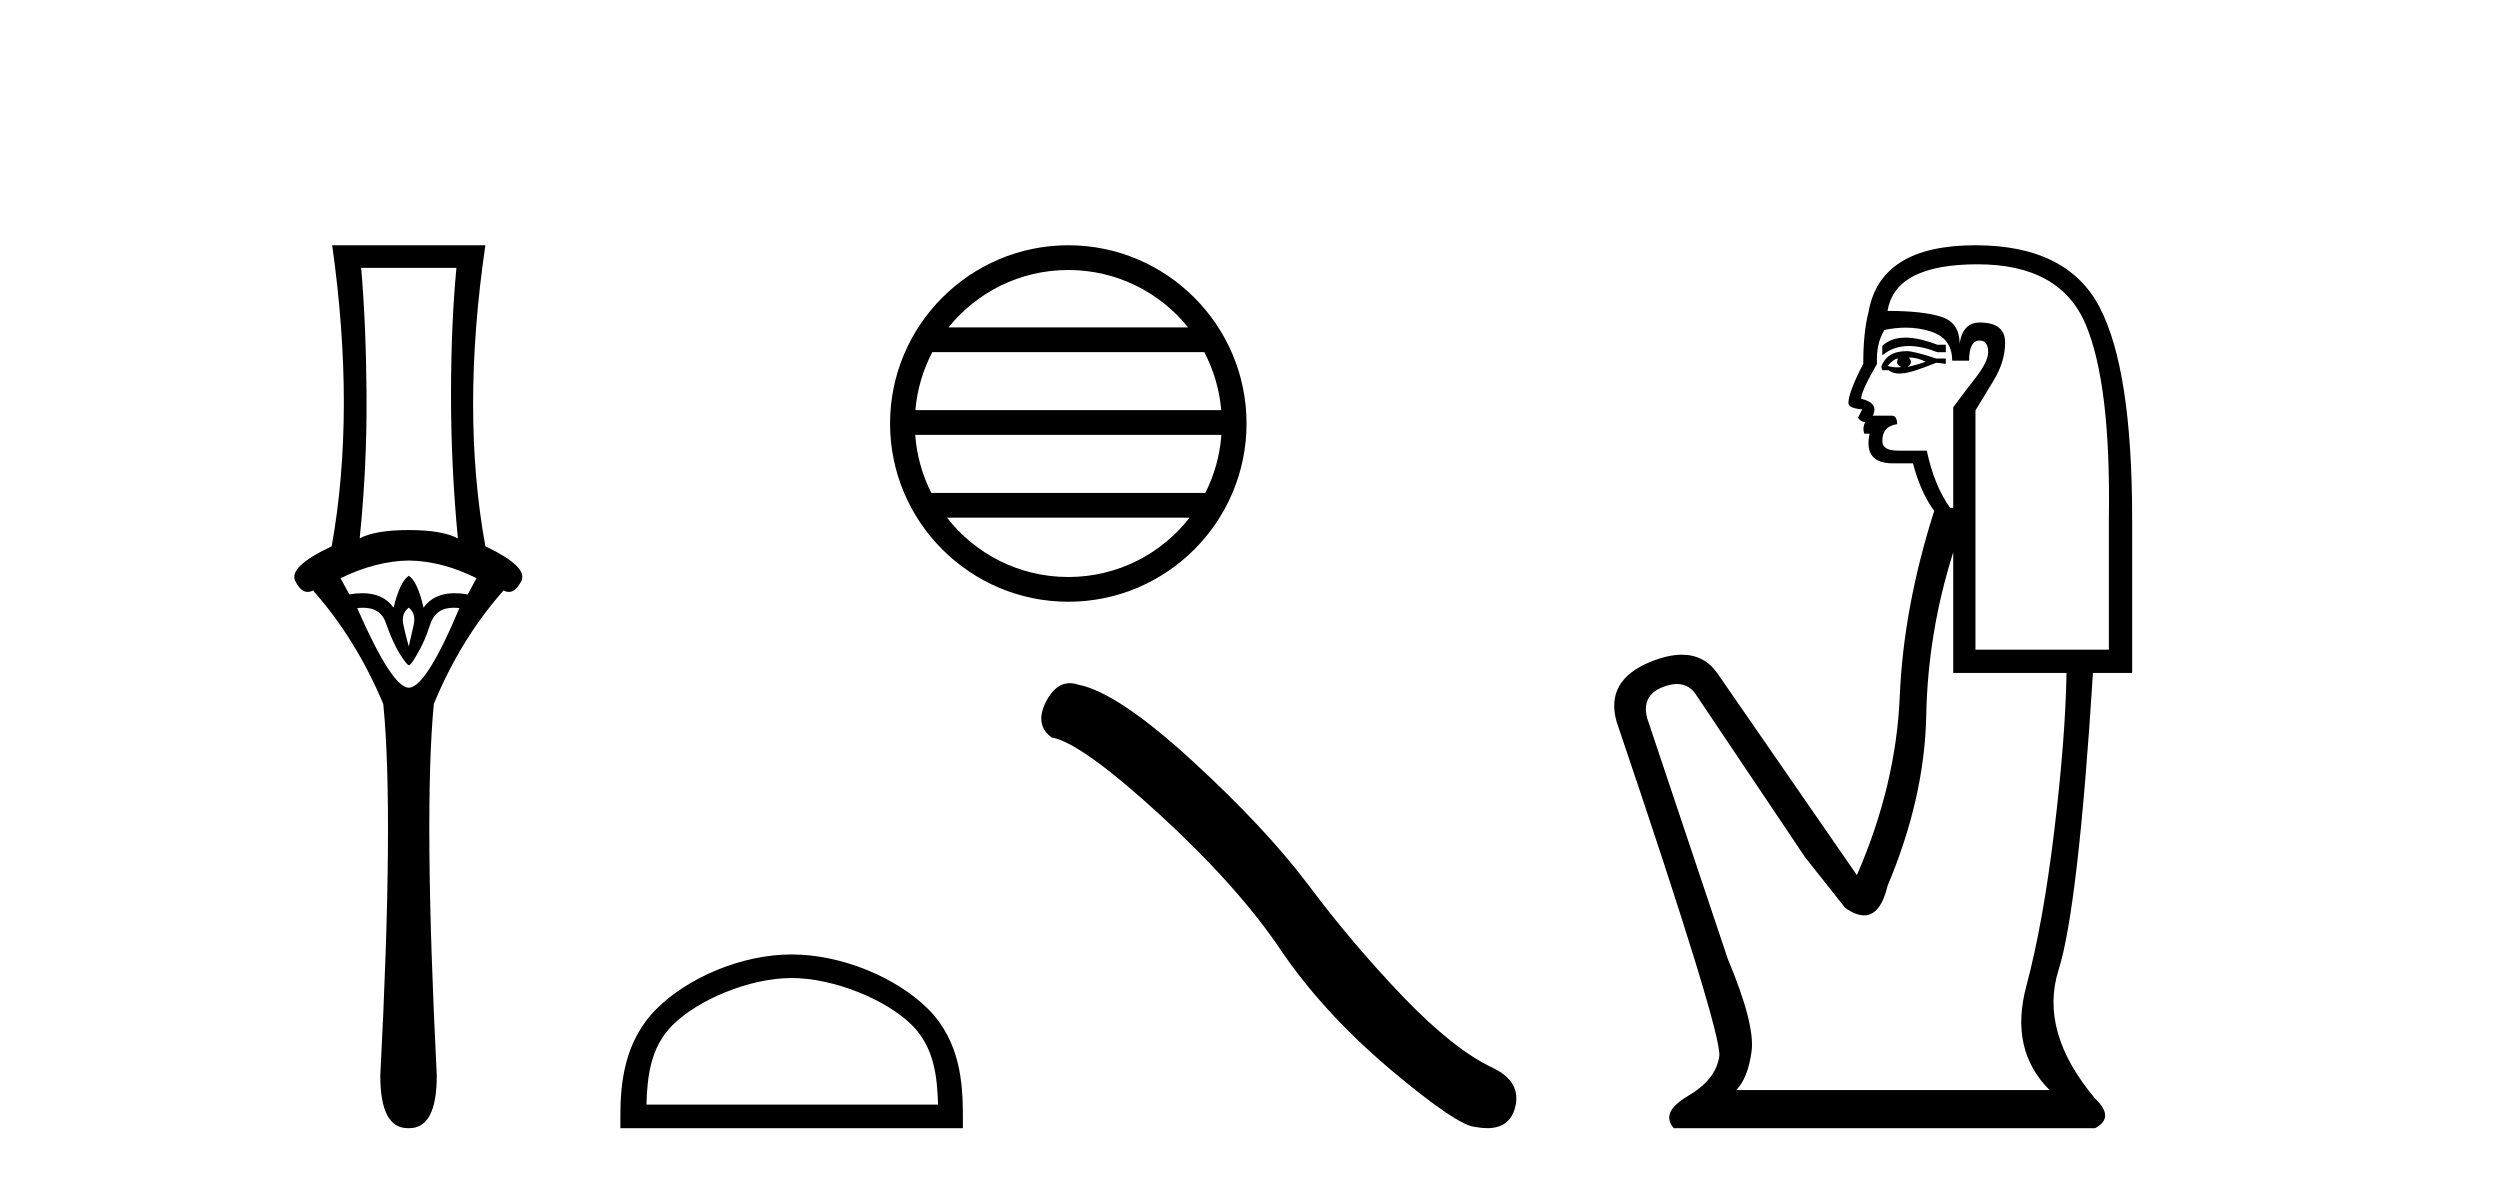
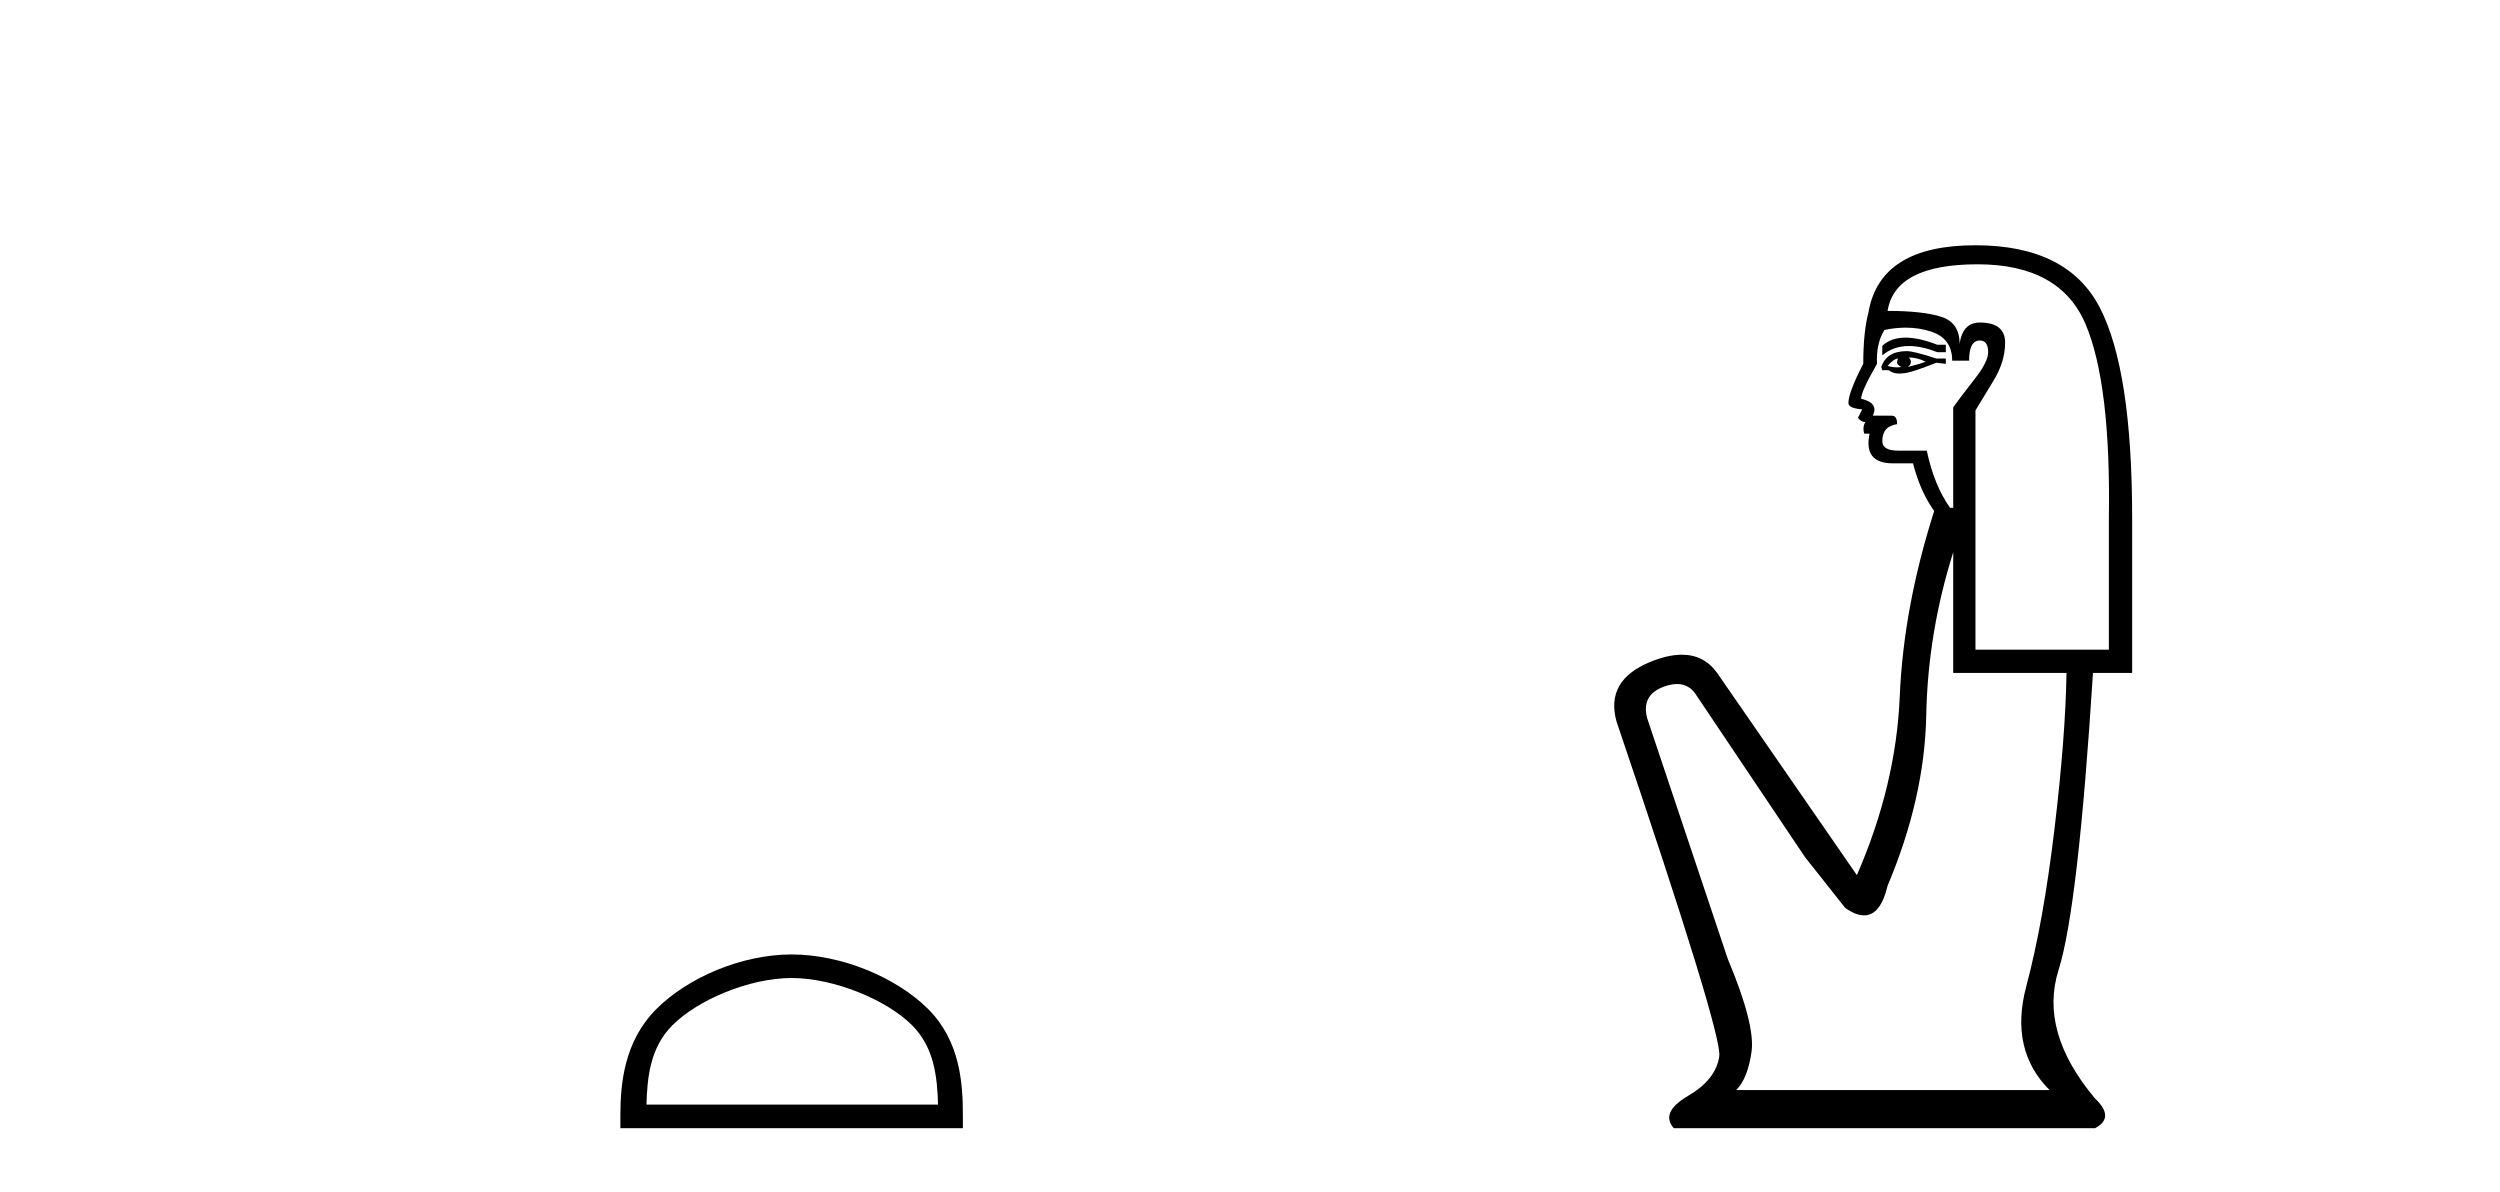
<svg xmlns="http://www.w3.org/2000/svg" width="86.0" height="41.0">
-   <path d="M 15.701 9.214 Q 15.515 11.173 15.515 13.606 Q 15.515 16.038 15.751 18.522 Q 15.211 18.234 14.062 18.234 Q 12.897 18.234 12.373 18.522 Q 12.626 16.038 12.609 13.606 Q 12.593 11.173 12.424 9.214 ZM 14.062 19.282 Q 15.211 19.299 16.393 19.89 L 16.089 20.447 Q 15.85 20.406 15.642 20.406 Q 14.923 20.406 14.569 20.903 Q 14.366 20.008 14.062 19.805 Q 13.758 20.008 13.539 20.903 Q 13.185 20.406 12.465 20.406 Q 12.257 20.406 12.018 20.447 L 11.714 19.89 Q 12.93 19.299 14.062 19.282 ZM 14.062 20.903 Q 14.316 21.106 14.231 21.495 Q 14.147 21.883 14.062 22.238 Q 13.961 21.883 13.876 21.495 Q 13.792 21.106 14.062 20.903 ZM 15.601 20.906 Q 15.696 20.906 15.802 20.92 Q 14.653 23.657 14.062 23.657 Q 13.488 23.657 12.288 20.92 Q 12.397 20.906 12.494 20.906 Q 13.11 20.906 13.285 21.461 Q 13.505 22.086 13.741 22.474 Q 13.995 22.88 14.062 22.88 Q 14.147 22.88 14.366 22.474 Q 14.603 22.086 14.805 21.461 Q 14.995 20.906 15.601 20.906 ZM 11.427 8.437 Q 12.238 14.18 11.41 18.792 Q 9.907 19.501 10.16 19.991 Q 10.345 20.362 10.585 20.362 Q 10.673 20.362 10.768 20.312 Q 12.238 21.968 13.184 24.214 Q 13.555 27.914 13.082 37.002 Q 13.082 38.809 14.028 38.809 Q 14.036 38.809 14.045 38.809 L 14.062 38.809 Q 14.071 38.809 14.08 38.809 Q 15.025 38.809 15.025 37.002 Q 14.569 27.914 14.924 24.214 Q 15.853 21.968 17.322 20.312 Q 17.418 20.362 17.505 20.362 Q 17.745 20.362 17.931 19.991 Q 18.184 19.501 16.697 18.792 Q 15.853 14.18 16.697 8.437 Z" style="fill:#000000;stroke:none" />
-   <path d="M 36.75 9.288 C 38.417 9.288 39.902 10.058 40.87 11.262 L 32.63 11.262 C 33.597 10.058 35.082 9.288 36.75 9.288 ZM 41.427 12.113 C 41.745 12.718 41.949 13.393 42.011 14.109 L 31.489 14.109 C 31.55 13.393 31.754 12.718 32.072 12.113 ZM 42.016 14.96 C 41.964 15.674 41.77 16.349 41.463 16.956 L 32.037 16.956 C 31.729 16.349 31.536 15.674 31.483 14.96 ZM 40.923 17.807 C 39.957 19.05 38.448 19.849 36.75 19.849 C 35.051 19.849 33.542 19.05 32.577 17.807 ZM 36.75 8.437 C 33.37 8.437 30.618 11.189 30.618 14.569 C 30.618 17.949 33.37 20.7 36.75 20.7 C 40.13 20.7 42.881 17.949 42.881 14.569 C 42.881 11.189 40.13 8.437 36.75 8.437 Z" style="fill:#000000;stroke:none" />
  <path d="M 27.232 33.644 C 28.681 33.644 30.495 34.389 31.373 35.266 C 32.141 36.034 32.241 37.052 32.269 37.998 L 22.238 37.998 C 22.266 37.052 22.366 36.034 23.134 35.266 C 24.012 34.389 25.783 33.644 27.232 33.644 ZM 27.232 32.833 C 25.513 32.833 23.663 33.627 22.579 34.711 C 21.467 35.823 21.341 37.287 21.341 38.382 L 21.341 38.809 L 33.123 38.809 L 33.123 38.382 C 33.123 37.287 33.04 35.823 31.928 34.711 C 30.844 33.627 28.951 32.833 27.232 32.833 Z" style="fill:#000000;stroke:none" />
-   <path d="M 36.801 23.501 Q 36.315 23.501 35.987 24.127 Q 35.577 24.933 36.178 25.37 Q 37.175 25.534 39.893 28.02 Q 42.598 30.506 44.046 32.664 Q 45.508 34.823 47.83 36.79 Q 50.152 38.743 50.767 38.77 Q 50.979 38.809 51.16 38.809 Q 51.931 38.809 52.119 38.101 Q 52.351 37.213 51.354 36.735 Q 50.029 36.12 48.267 34.29 Q 46.505 32.446 45.016 30.452 Q 43.513 28.457 40.973 26.135 Q 38.432 23.813 37.093 23.553 Q 36.94 23.501 36.801 23.501 Z" style="fill:#000000;stroke:none" />
  <path d="M 65.549 11.614 Q 65.053 11.614 64.751 11.897 L 64.751 12.224 Q 65.133 11.903 65.67 11.903 Q 66.106 11.903 66.645 12.115 L 66.936 12.115 L 66.936 11.86 L 66.645 11.86 Q 66.012 11.614 65.549 11.614 ZM 65.662 12.297 Q 65.953 12.297 66.244 12.443 Q 66.062 12.516 65.625 12.625 Q 65.735 12.552 65.735 12.443 Q 65.735 12.37 65.662 12.297 ZM 65.297 12.334 Q 65.261 12.37 65.261 12.479 Q 65.261 12.552 65.407 12.625 Q 65.334 12.637 65.257 12.637 Q 65.103 12.637 64.933 12.588 Q 65.152 12.334 65.297 12.334 ZM 65.589 12.079 Q 64.897 12.079 64.715 12.625 L 64.751 12.734 L 64.97 12.734 Q 65.115 12.851 65.331 12.851 Q 65.385 12.851 65.443 12.843 Q 65.698 12.843 66.609 12.479 L 66.936 12.516 L 66.936 12.334 L 66.609 12.334 Q 65.844 12.079 65.589 12.079 ZM 65.557 11.271 Q 66.015 11.271 66.426 11.405 Q 67.155 11.642 67.155 12.406 L 67.737 12.406 Q 67.737 11.714 68.102 11.714 Q 68.393 11.714 68.393 12.115 Q 68.393 12.443 67.938 13.025 Q 67.483 13.608 67.191 14.009 L 67.191 17.468 L 67.082 17.468 Q 66.536 16.704 66.281 15.502 L 65.297 15.502 Q 64.751 15.502 64.751 15.174 Q 64.751 14.664 65.261 14.591 Q 65.261 14.3 65.079 14.3 L 64.423 14.3 Q 64.642 13.863 64.023 13.717 Q 64.023 13.462 64.569 12.516 Q 64.533 11.824 64.824 11.35 Q 65.204 11.271 65.557 11.271 ZM 68.029 9.092 Q 70.869 9.092 71.743 11.15 Q 72.617 13.208 72.545 17.833 L 72.545 22.348 L 67.956 22.348 L 67.956 14.118 Q 68.175 13.754 68.575 13.098 Q 68.976 12.443 68.976 11.787 Q 68.976 11.095 68.102 11.095 Q 67.519 11.095 67.41 11.824 Q 67.41 11.095 66.772 10.895 Q 66.135 10.695 64.933 10.695 Q 65.188 9.092 68.029 9.092 ZM 67.191 18.998 L 67.191 23.15 L 71.088 23.15 Q 71.052 25.371 70.669 28.558 Q 70.287 31.744 69.704 33.929 Q 69.121 36.114 70.505 37.498 L 59.726 37.498 Q 60.126 37.098 60.254 36.169 Q 60.381 35.24 59.434 32.982 L 56.666 24.716 Q 56.448 23.914 57.231 23.623 Q 57.481 23.53 57.689 23.53 Q 58.13 23.53 58.378 23.951 L 62.093 29.486 L 63.477 31.234 Q 63.841 31.489 64.124 31.489 Q 64.691 31.489 64.933 30.47 Q 66.208 27.447 66.263 24.606 Q 66.317 21.766 67.191 18.998 ZM 67.956 8.437 Q 64.678 8.437 64.278 10.731 Q 64.096 11.423 64.096 12.516 Q 63.586 13.499 63.586 13.863 Q 63.586 14.045 64.059 14.082 L 63.914 14.373 Q 64.023 14.519 64.169 14.519 Q 64.059 14.701 64.132 14.919 L 64.314 14.919 Q 64.096 15.939 65.115 15.939 L 65.807 15.939 Q 66.062 16.922 66.536 17.578 Q 65.48 20.892 65.352 23.951 Q 65.225 27.01 63.877 30.105 L 59.07 23.15 Q 58.622 22.522 57.856 22.522 Q 57.378 22.522 56.776 22.767 Q 55.21 23.405 55.61 24.825 Q 59.252 35.568 59.143 36.333 Q 59.034 37.134 58.069 37.699 Q 57.103 38.263 57.577 38.809 L 72.071 38.809 Q 72.763 38.445 72.071 37.79 Q 70.141 35.495 70.815 33.365 Q 71.489 31.234 71.998 23.15 L 73.346 23.15 L 73.346 17.833 Q 73.346 12.734 72.235 10.585 Q 71.124 8.437 67.956 8.437 Z" style="fill:#000000;stroke:none" />
</svg>